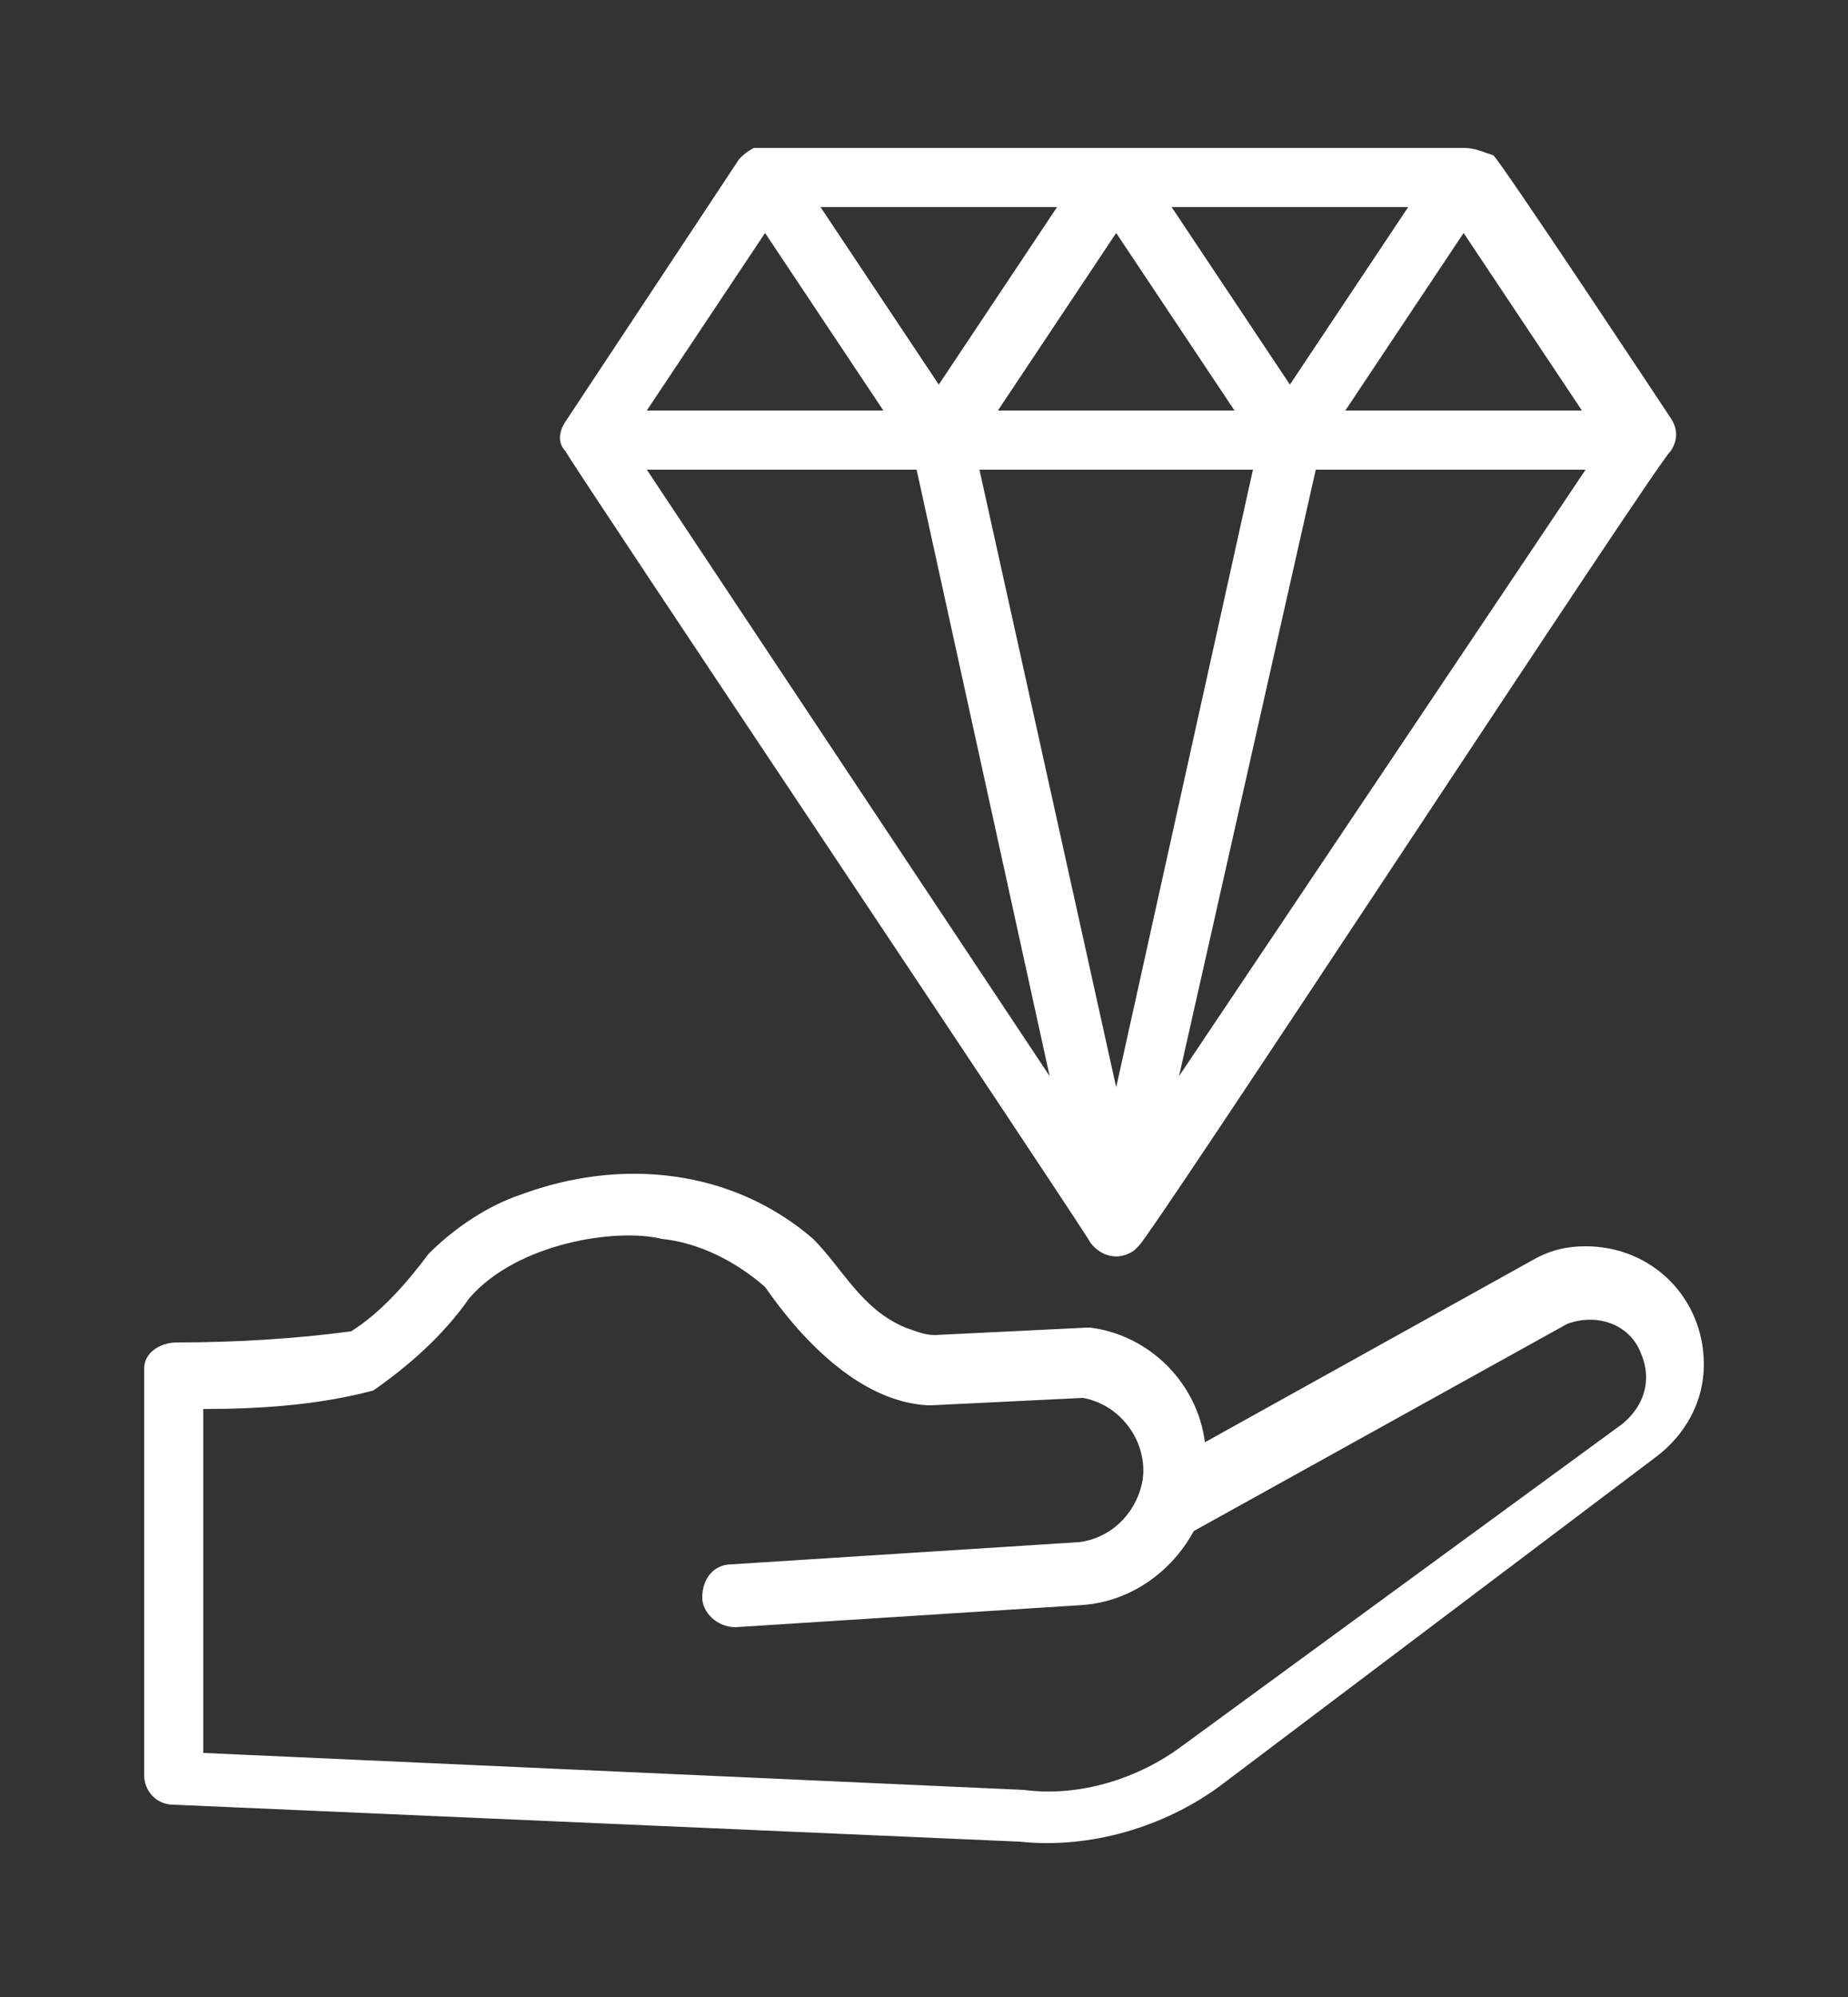
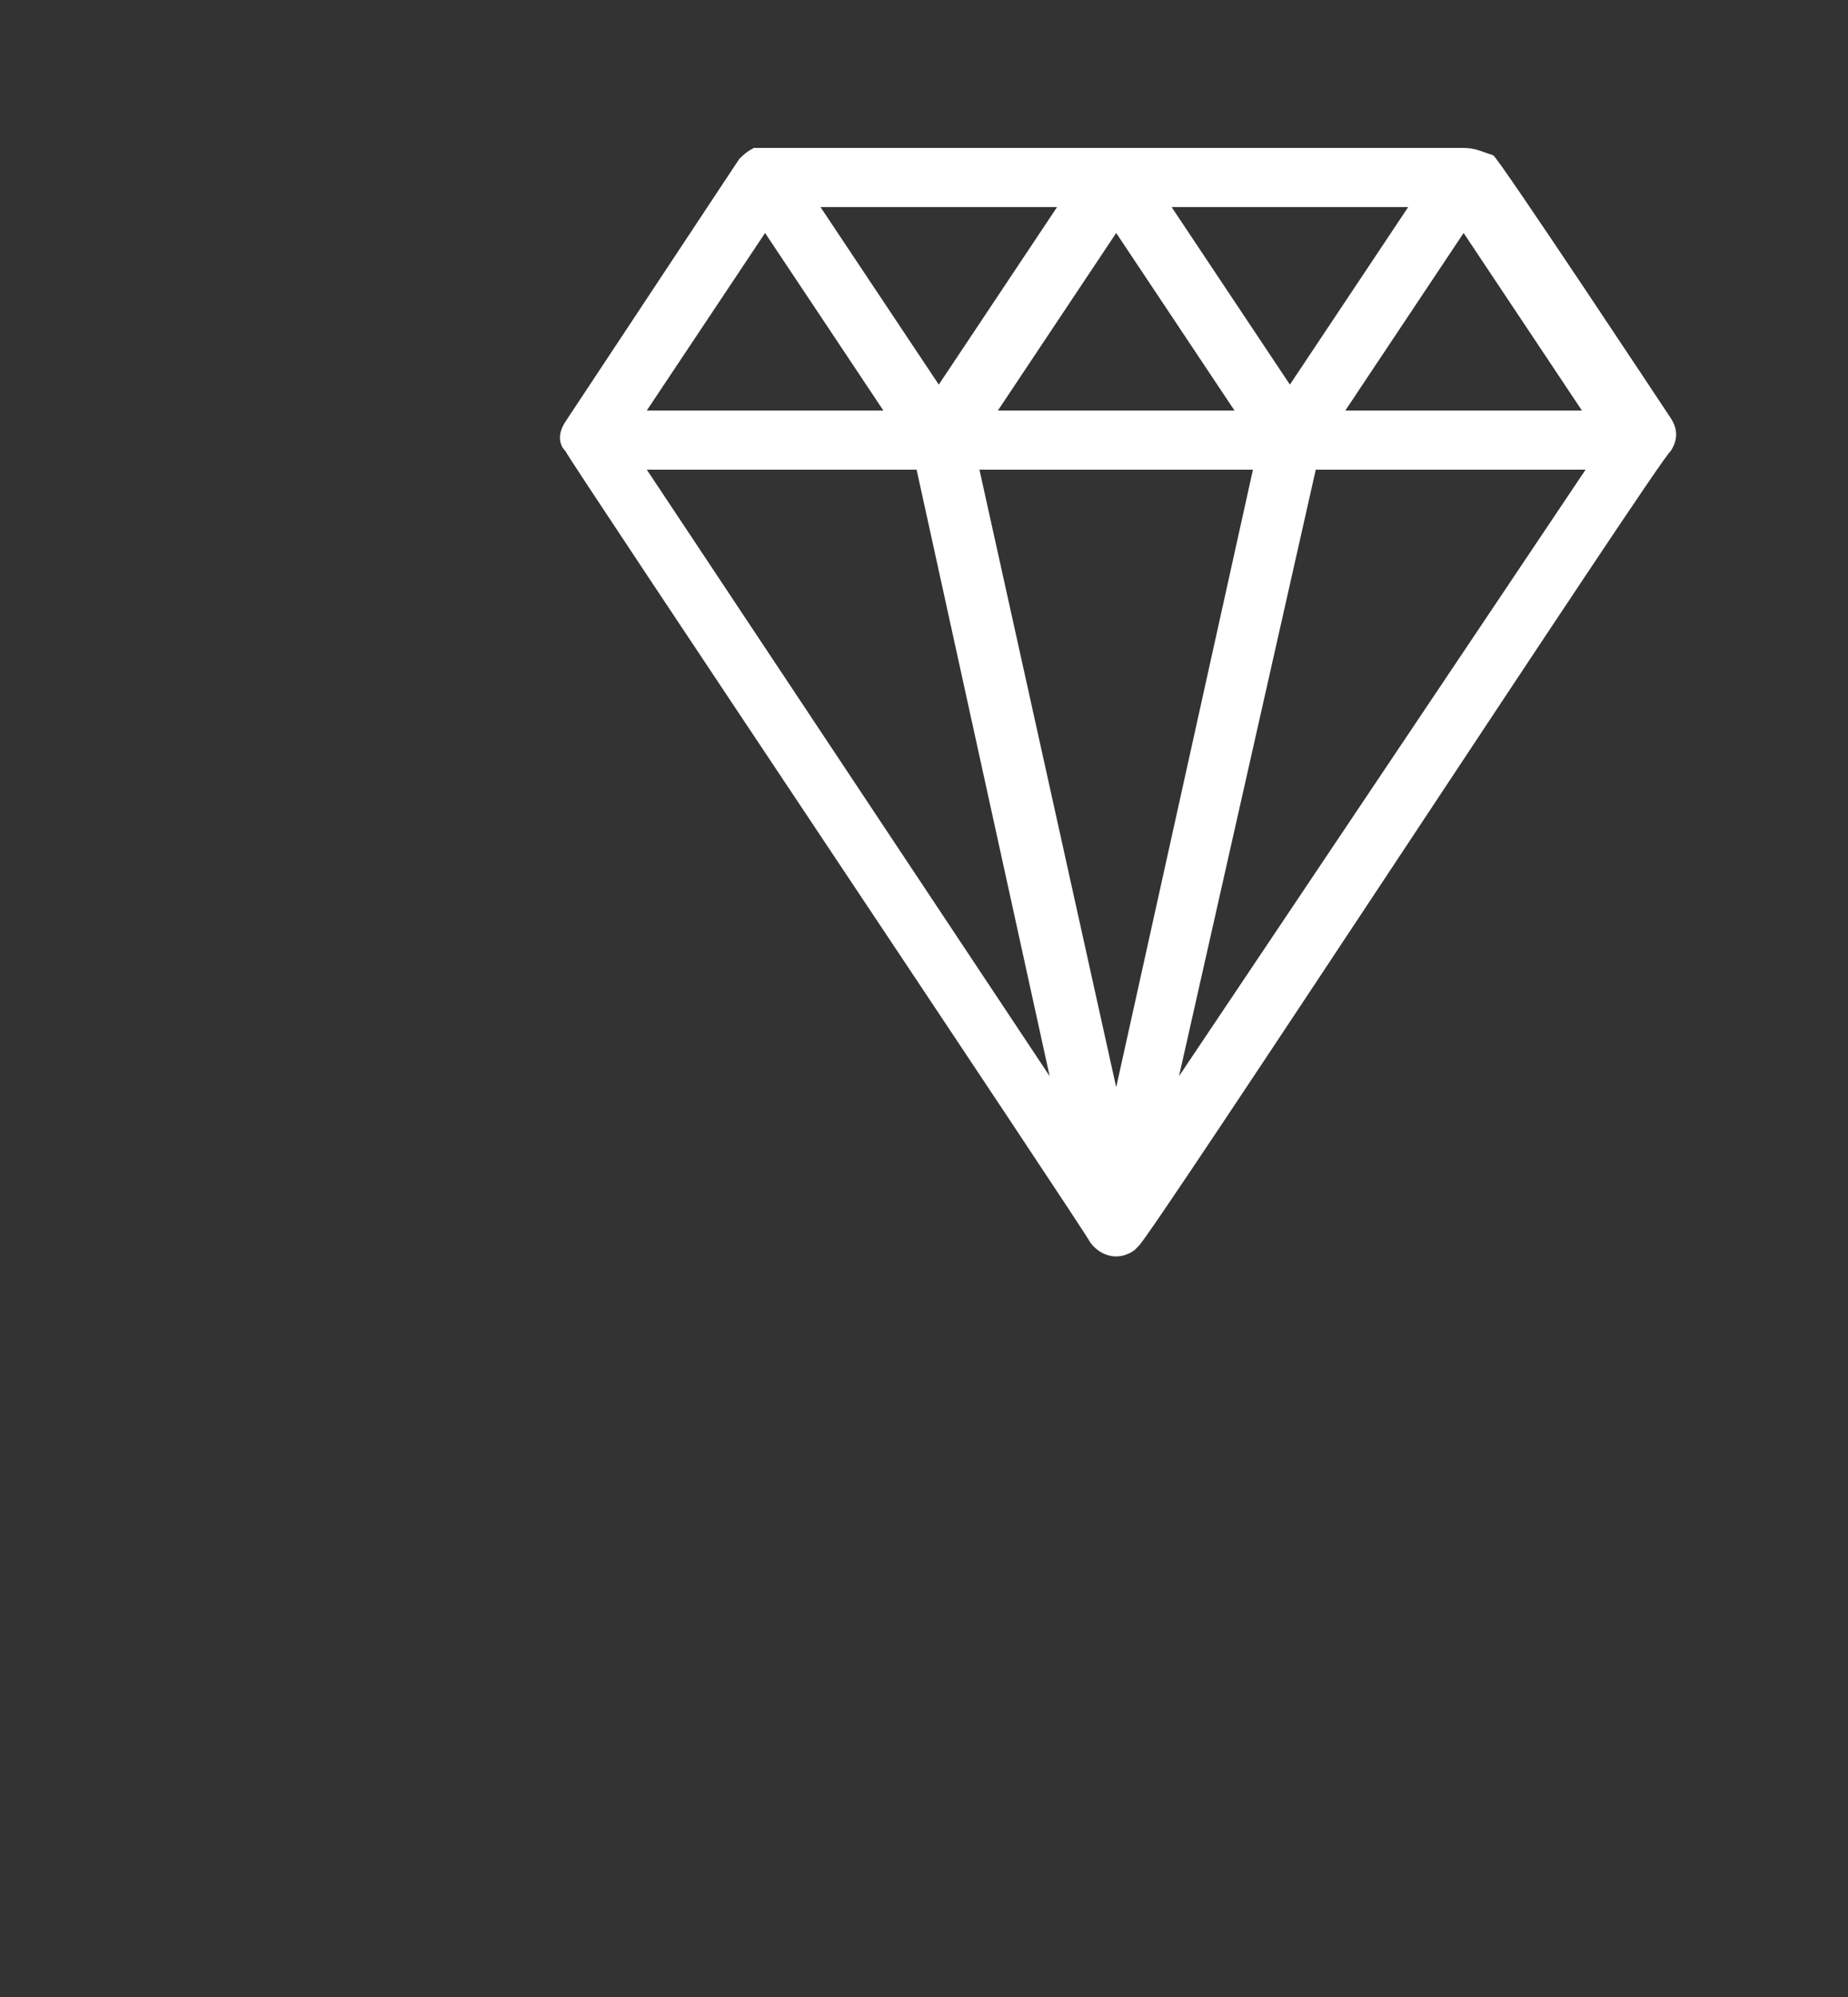
<svg xmlns="http://www.w3.org/2000/svg" version="1.1" id="Layer_1" x="0px" y="0px" viewBox="0 0 50 54" style="enable-background:new 0 0 50 54;" xml:space="preserve">
  <rect x="0" y="0" width="50" height="54" fill="#333333" stroke="none" />
  <style type="text/css">
	.st0{fill:#FFFFFF;}
</style>
  <g>
-     <path class="st0" d="M14.1,32.3c-0.9,0.3-1.8,0.9-2.5,1.6c-0.6,0.8-1.3,1.6-2.1,2.1c-1.5,0.2-3.1,0.3-4.7,0.3   c-0.5,0-0.9,0.3-0.9,0.7v0.1V48c0,0.4,0.3,0.8,0.8,0.8l22.9,1c1.9,0.2,3.9-0.4,5.4-1.5l11.8-8.9c0.8-0.6,1.3-1.5,1.3-2.5   c0-1.8-1.4-3.2-3.2-3.2c-0.5,0-0.9,0.1-1.3,0.3l-9,5c-0.2-1.6-1.5-2.9-3.1-3.1h-0.1l-4.1,0.2c-0.3,0-0.5-0.1-0.8-0.2   c-1.2-0.5-1.7-1.6-2.5-2.4C19.8,31.6,16.8,31.3,14.1,32.3z M17.9,33.5c1,0.1,2,0.6,2.8,1.3c0.9,1.3,2.5,3.1,4.4,3.2h0.1l4.1-0.2   c1.1,0.2,1.8,1.3,1.6,2.3c-0.2,0.9-0.9,1.5-1.7,1.6l-9.4,0.6c-0.5,0-0.8,0.4-0.8,0.9c0,0.4,0.4,0.8,0.9,0.8l9.4-0.6   c1.3-0.1,2.4-0.9,3-2l10.1-5.6c0.8-0.3,1.7,0,2,0.8c0.3,0.7,0.1,1.4-0.5,1.9L32,47.2c-1.2,0.9-2.8,1.4-4.3,1.2l-22.2-1v-9.3   c1.5,0,3.1-0.1,4.6-0.5c1-0.7,1.9-1.5,2.6-2.5C14,33.6,16.7,33.2,17.9,33.5L17.9,33.5z" />
    <path class="st0" d="M20.4,4c-0.2,0.1-0.3,0.2-0.4,0.3l-4.7,7.1c-0.2,0.3-0.2,0.6,0,0.8c0,0.1,14.2,21.3,14.2,21.4   c0.3,0.4,0.8,0.5,1.2,0.2c0,0,0,0,0.1-0.1c0.3-0.2,14.1-21.3,14.4-21.5c0.2-0.3,0.2-0.6,0-0.9c0,0-4.7-7.1-4.8-7.1   C40.1,4.1,39.9,4,39.6,4h-19C20.6,4,20.5,4,20.4,4z M33.9,12.7l-3.7,16.7l-3.7-16.7L33.9,12.7z M27,11.1l3.2-4.8l3.2,4.8H27z    M24.8,12.7l3.6,16.4L17.5,12.7H24.8z M35.6,12.7h7.3l-11,16.4L35.6,12.7z M34.9,10.4l-3.2-4.8h6.4L34.9,10.4z M25.4,10.4l-3.2-4.8   h6.4L25.4,10.4z M20.7,6.3l3.2,4.8h-6.4L20.7,6.3z M36.4,11.1l3.2-4.8l3.2,4.8H36.4z" />
  </g>
</svg>